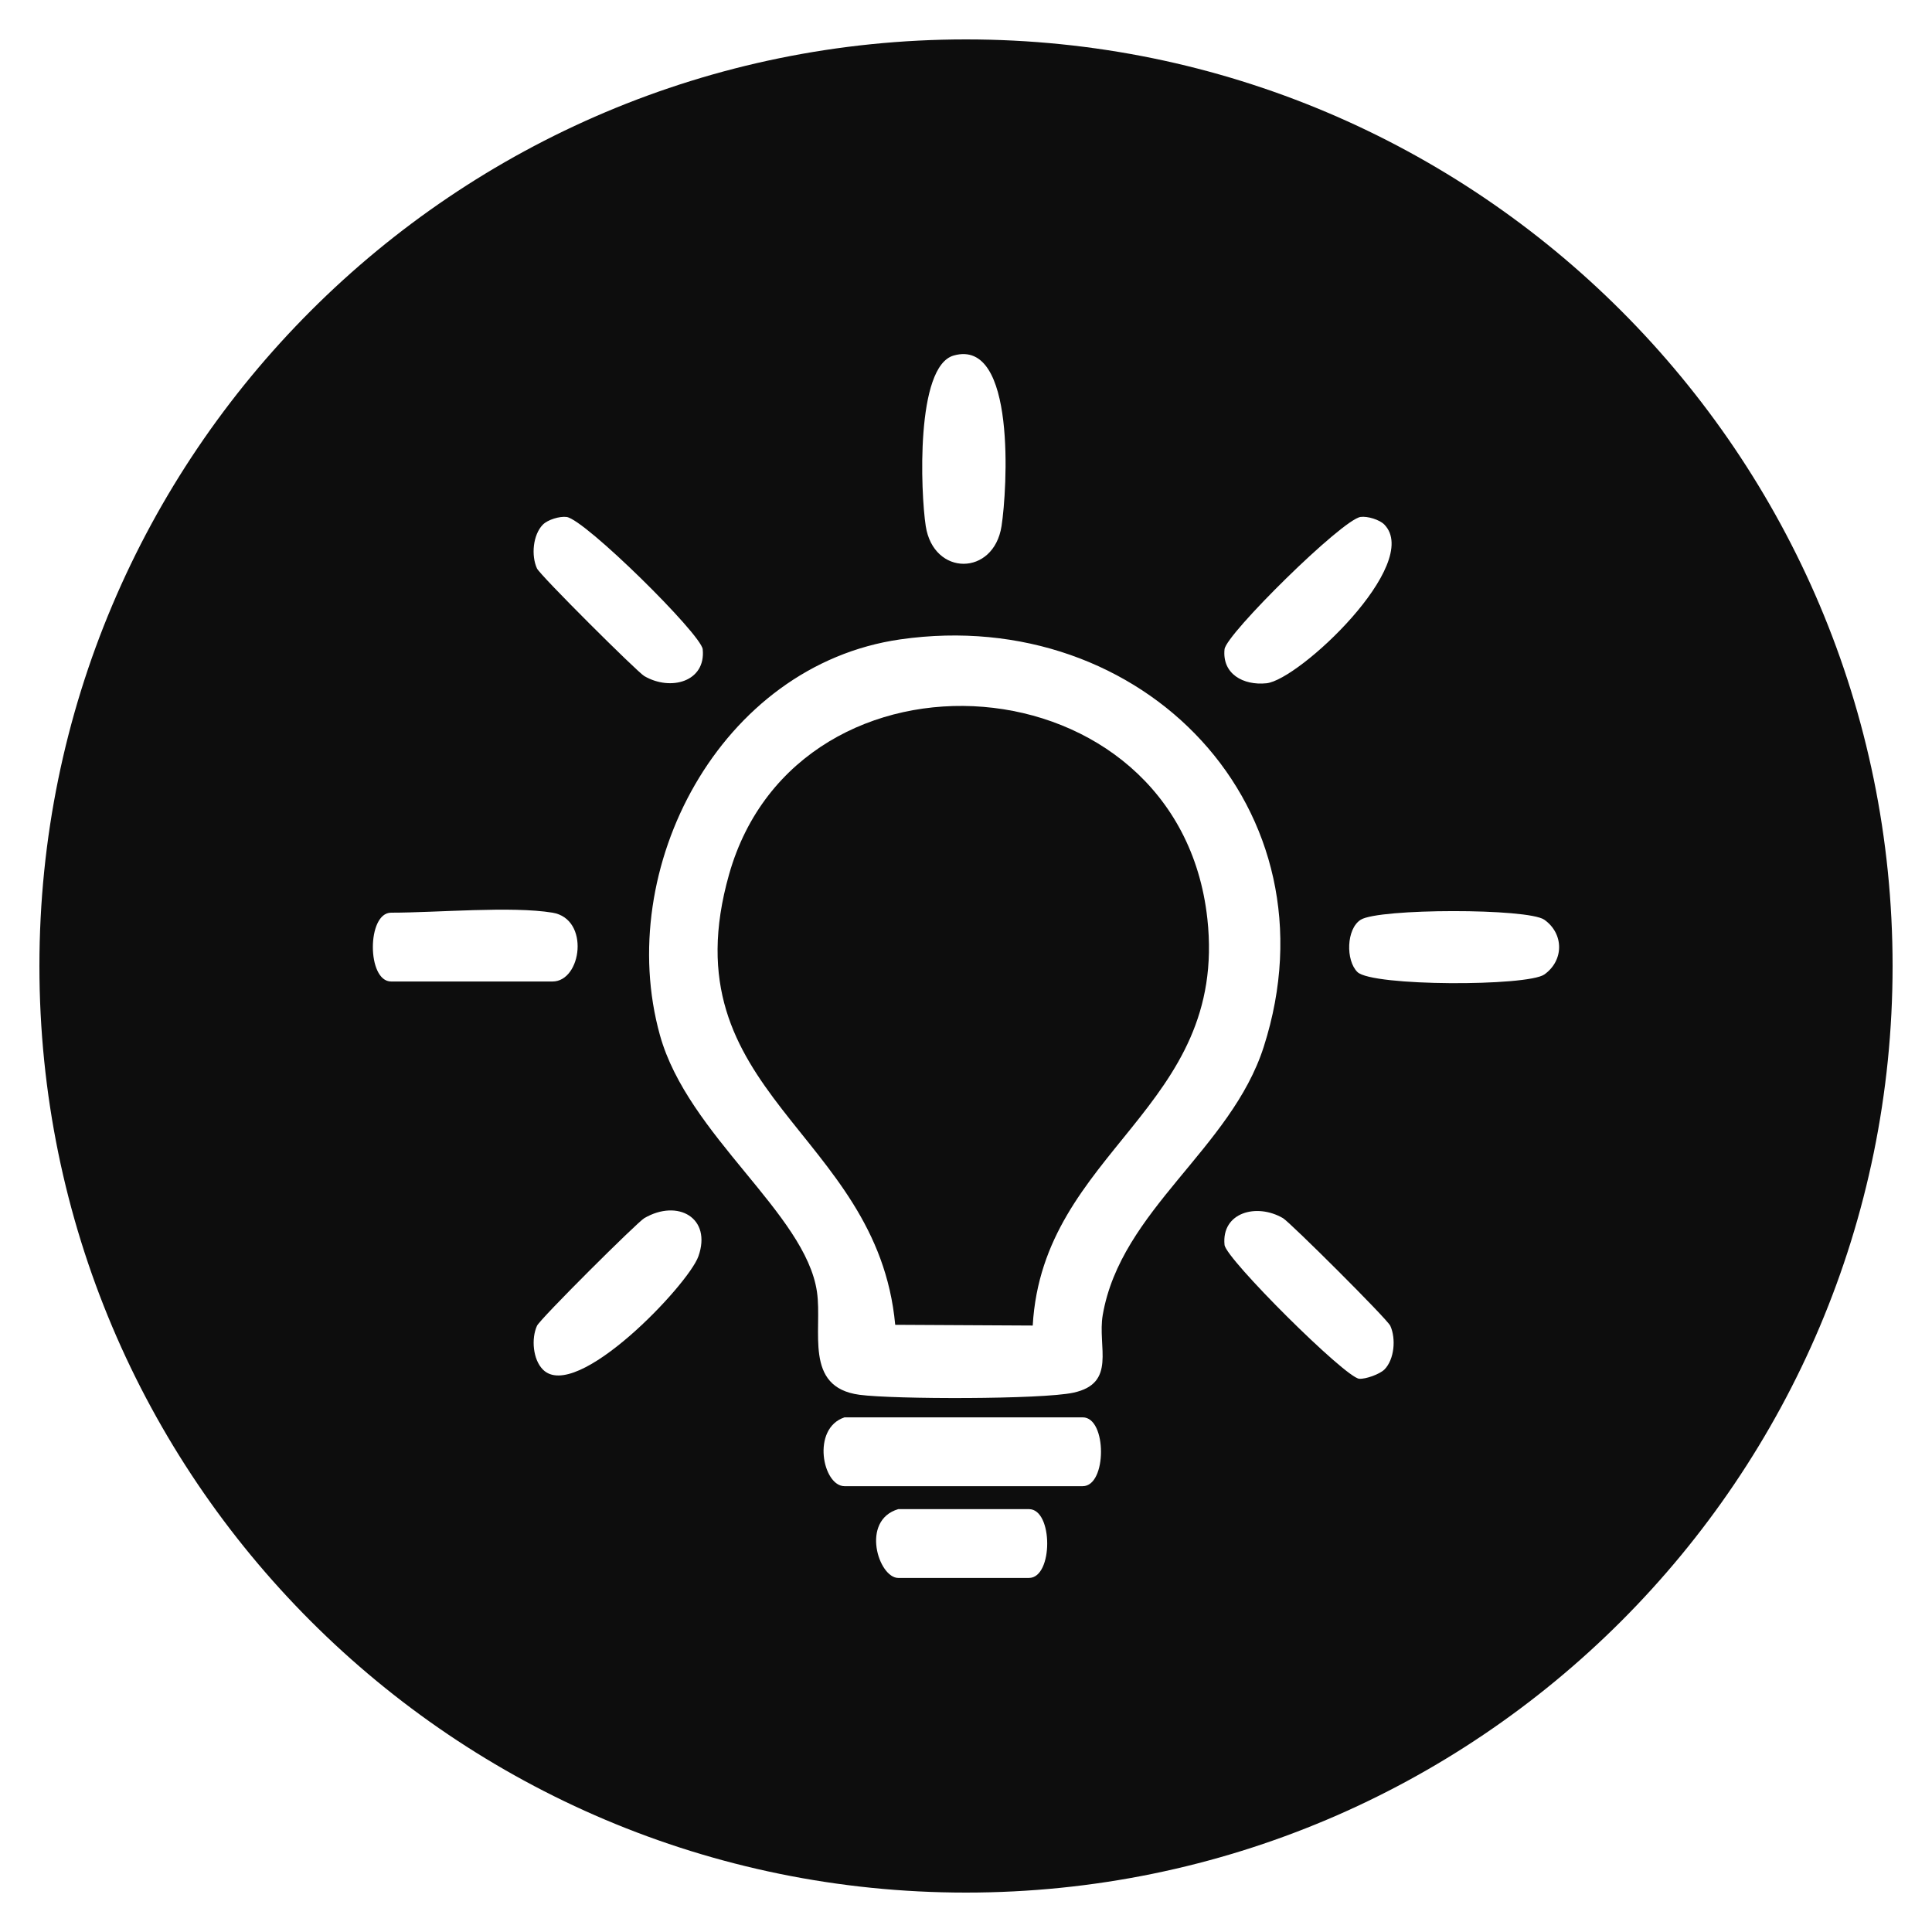
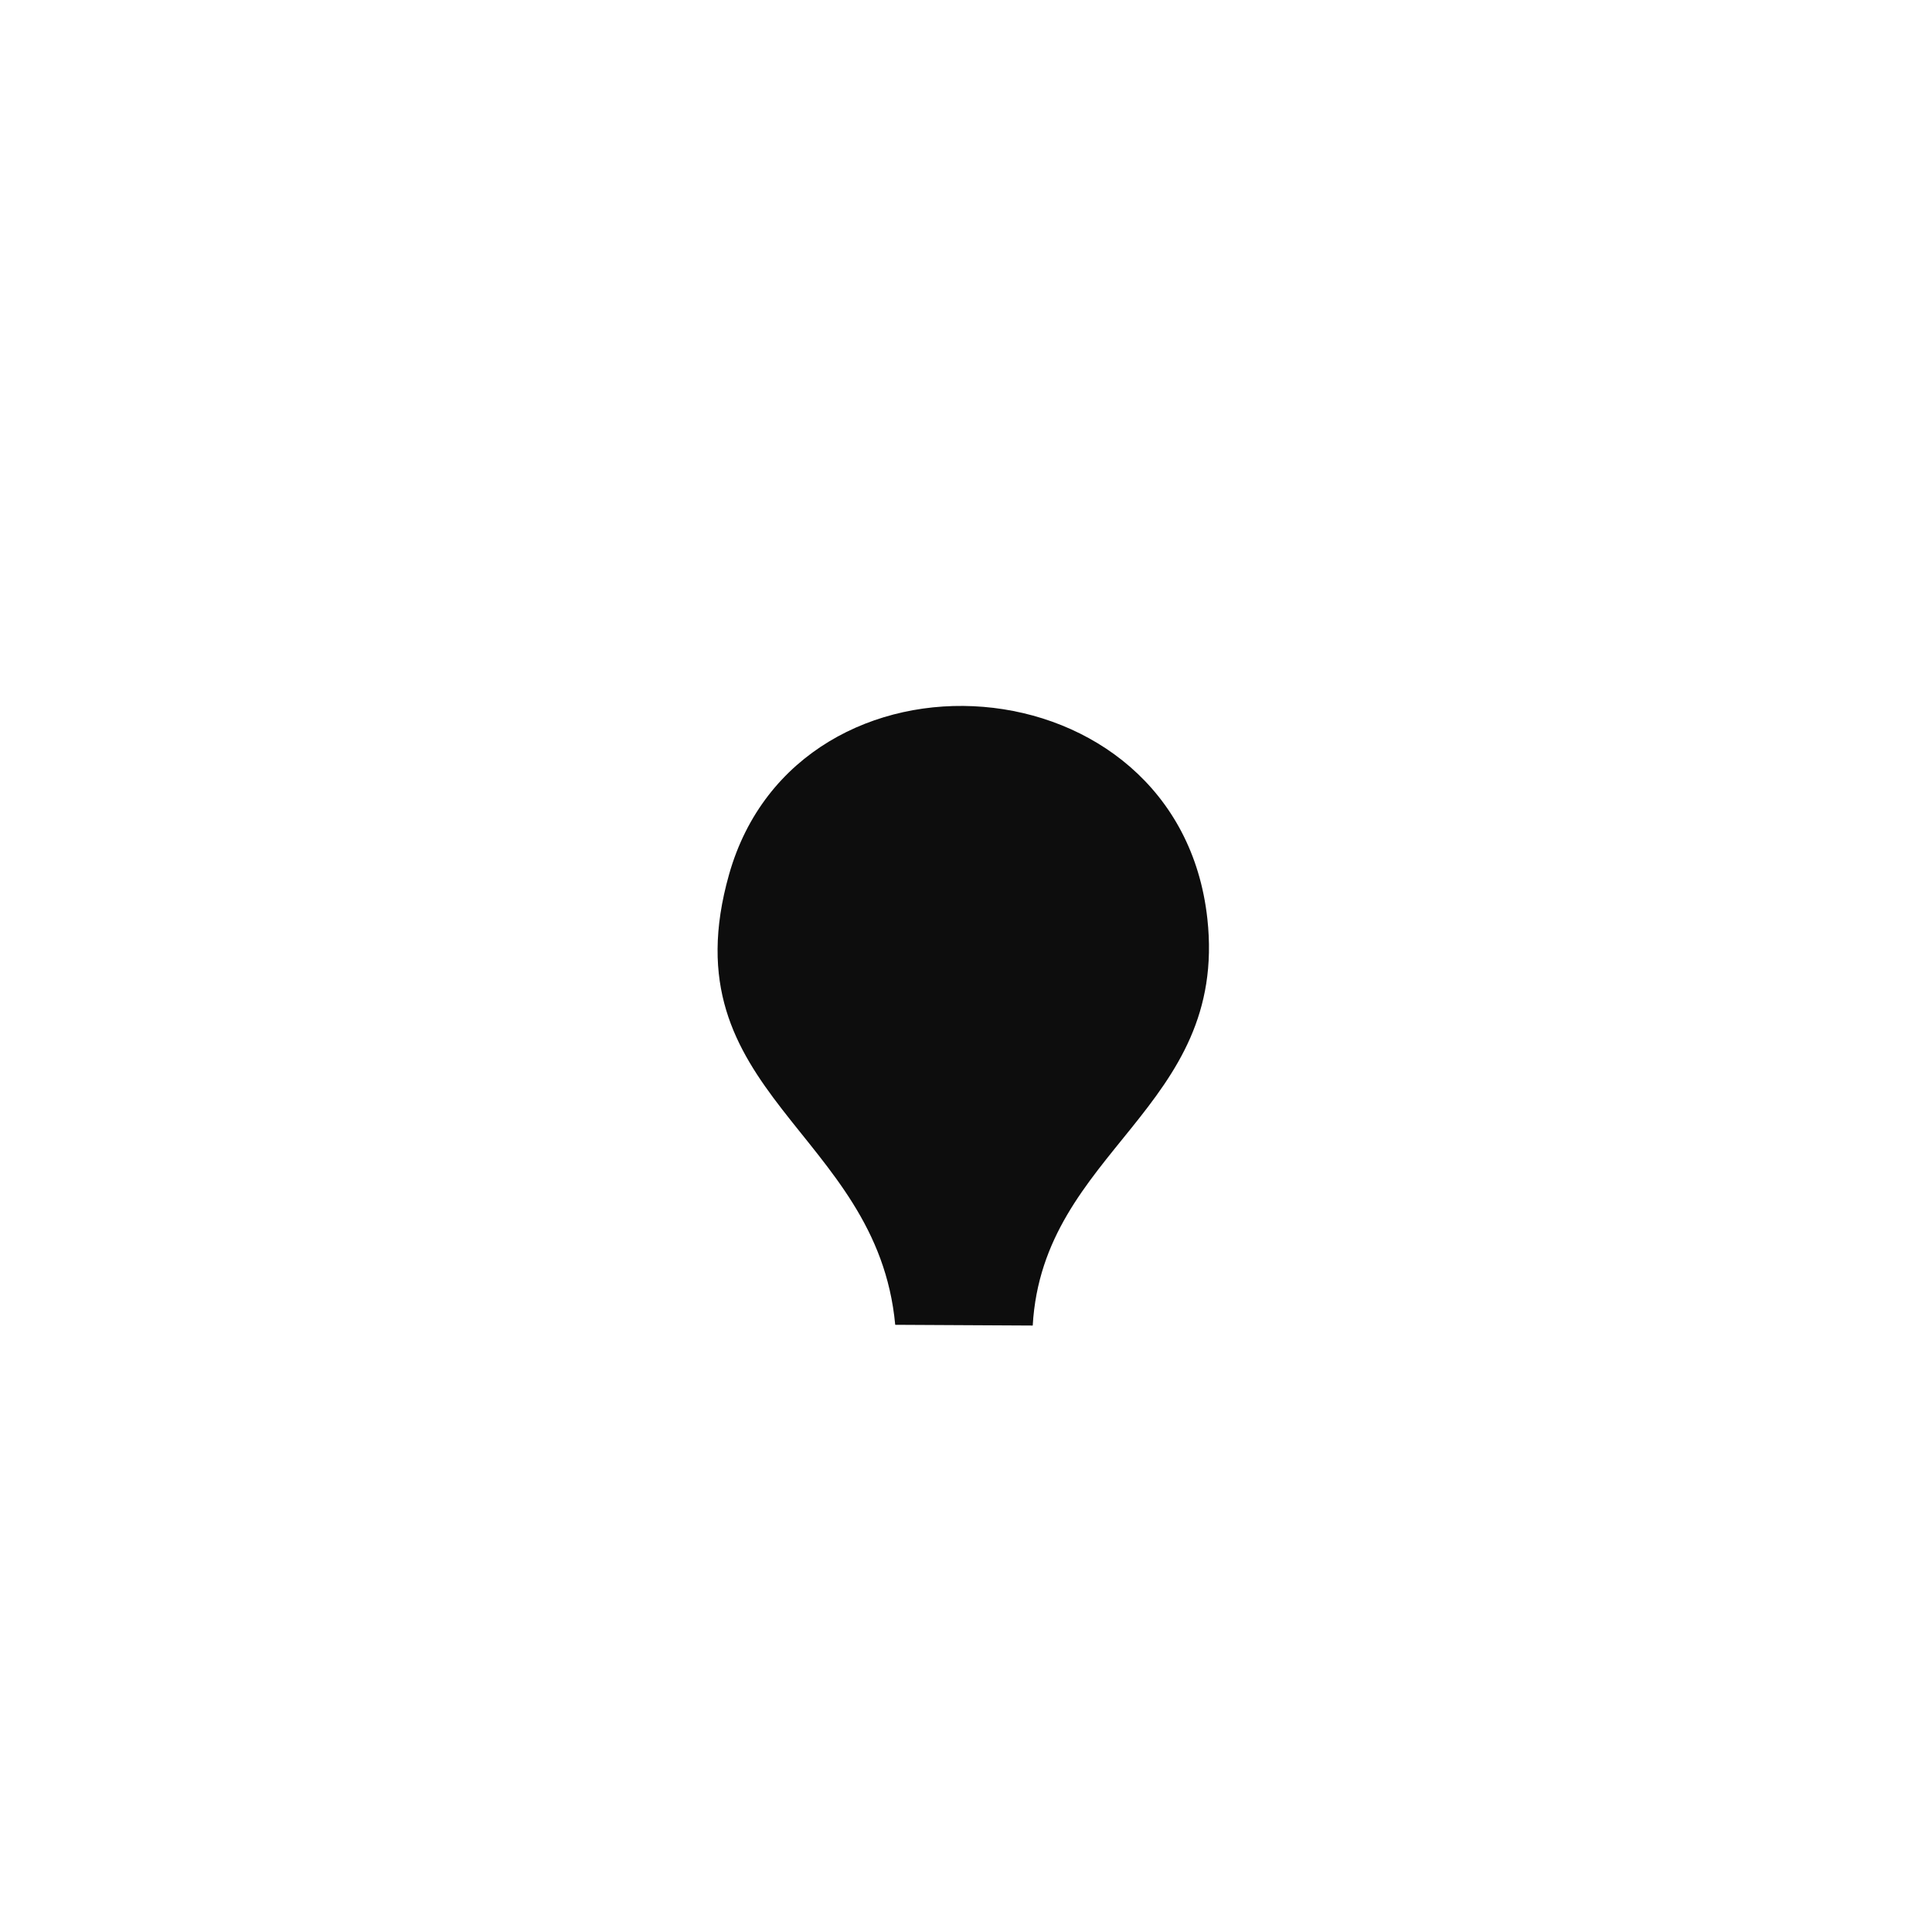
<svg xmlns="http://www.w3.org/2000/svg" id="Ebene_1" data-name="Ebene 1" viewBox="0 0 500 500">
  <defs>
    <style>
      .cls-1 {
        fill: #0d0d0d;
      }
    </style>
  </defs>
  <path class="cls-1" d="M312.46,237.74c-7.44-67.77-105.88-74.56-123.77-11.47-16.15,56.95,38.34,66.31,42.99,116.59l35.59.19c2.59-45.35,50.6-56.06,45.19-105.32Z" />
-   <path class="cls-1" d="M250,10.2C117.56,10.2,10.2,117.56,10.2,250s107.36,239.8,239.8,239.8,239.8-107.36,239.8-239.8S382.44,10.2,250,10.2ZM316.91,168.02c.4-3.91,30.47-33.61,35.22-34.24,1.79-.24,4.9.71,6.14,1.98,9.88,10.16-22.08,40.22-30.52,41.07-6.01.61-11.5-2.43-10.84-8.81ZM246.81,92.01c16.26-4.62,13.83,34.84,12.39,44.13-2.02,13.02-17.61,13.03-19.62,0-1.33-8.66-2.65-41.32,7.23-44.13ZM140.5,135.77c1.24-1.27,4.36-2.22,6.14-1.98,4.75.64,34.82,30.34,35.22,34.24.85,8.38-8.28,10.93-15.13,6.93-1.81-1.06-26.95-26.07-27.77-27.86-1.52-3.35-1.05-8.67,1.53-11.33ZM101.22,236.2c11.81,0,31.18-1.75,41.77,0,9.73,1.61,7.54,17.81,0,17.81h-41.77c-6.3,0-6.3-17.81,0-17.81ZM180.74,325.15c-2.61,7.36-31.63,37.96-40.24,29.29-2.59-2.61-3.04-8-1.53-11.32.81-1.79,25.95-26.8,27.77-27.86,8.65-5.05,17.55-.09,14,9.89ZM266.29,408.37h-33.81c-5.12,0-9.85-14.91,0-17.81h33.81c6.3,0,6.3,17.81,0,17.81ZM280.21,384.62h-61.65c-5.65,0-8.66-14.95,0-17.81h61.65c6.3,0,6.3,17.81,0,17.81ZM277.78,360.43c-8.19,1.76-46.4,1.73-55.34.54-14.54-1.94-9.55-16.64-11.01-26.64-2.96-20.34-33.41-40.46-40.64-66.43-12-43.12,15.53-95.73,62.21-102.43,62.88-9.02,113.78,43.92,94.05,105.46-8.47,26.42-36.96,42.2-41.66,69.37-1.43,8.26,3.71,17.69-7.62,20.13ZM358.27,354.44c-1.2,1.2-4.86,2.52-6.51,2.38-3.62-.3-34.48-31.02-34.85-34.63-.85-8.38,8.28-10.93,15.13-6.93,1.81,1.06,26.95,26.07,27.77,27.86,1.51,3.32,1.06,8.71-1.53,11.32ZM399.68,252.19c-4.37,3.1-44.57,3.11-48.38-.63-3.06-3.01-2.88-11.18.85-13.53,4.65-2.95,43.28-3.01,47.53,0,5.09,3.61,5.09,10.55,0,14.16Z" />
</svg>